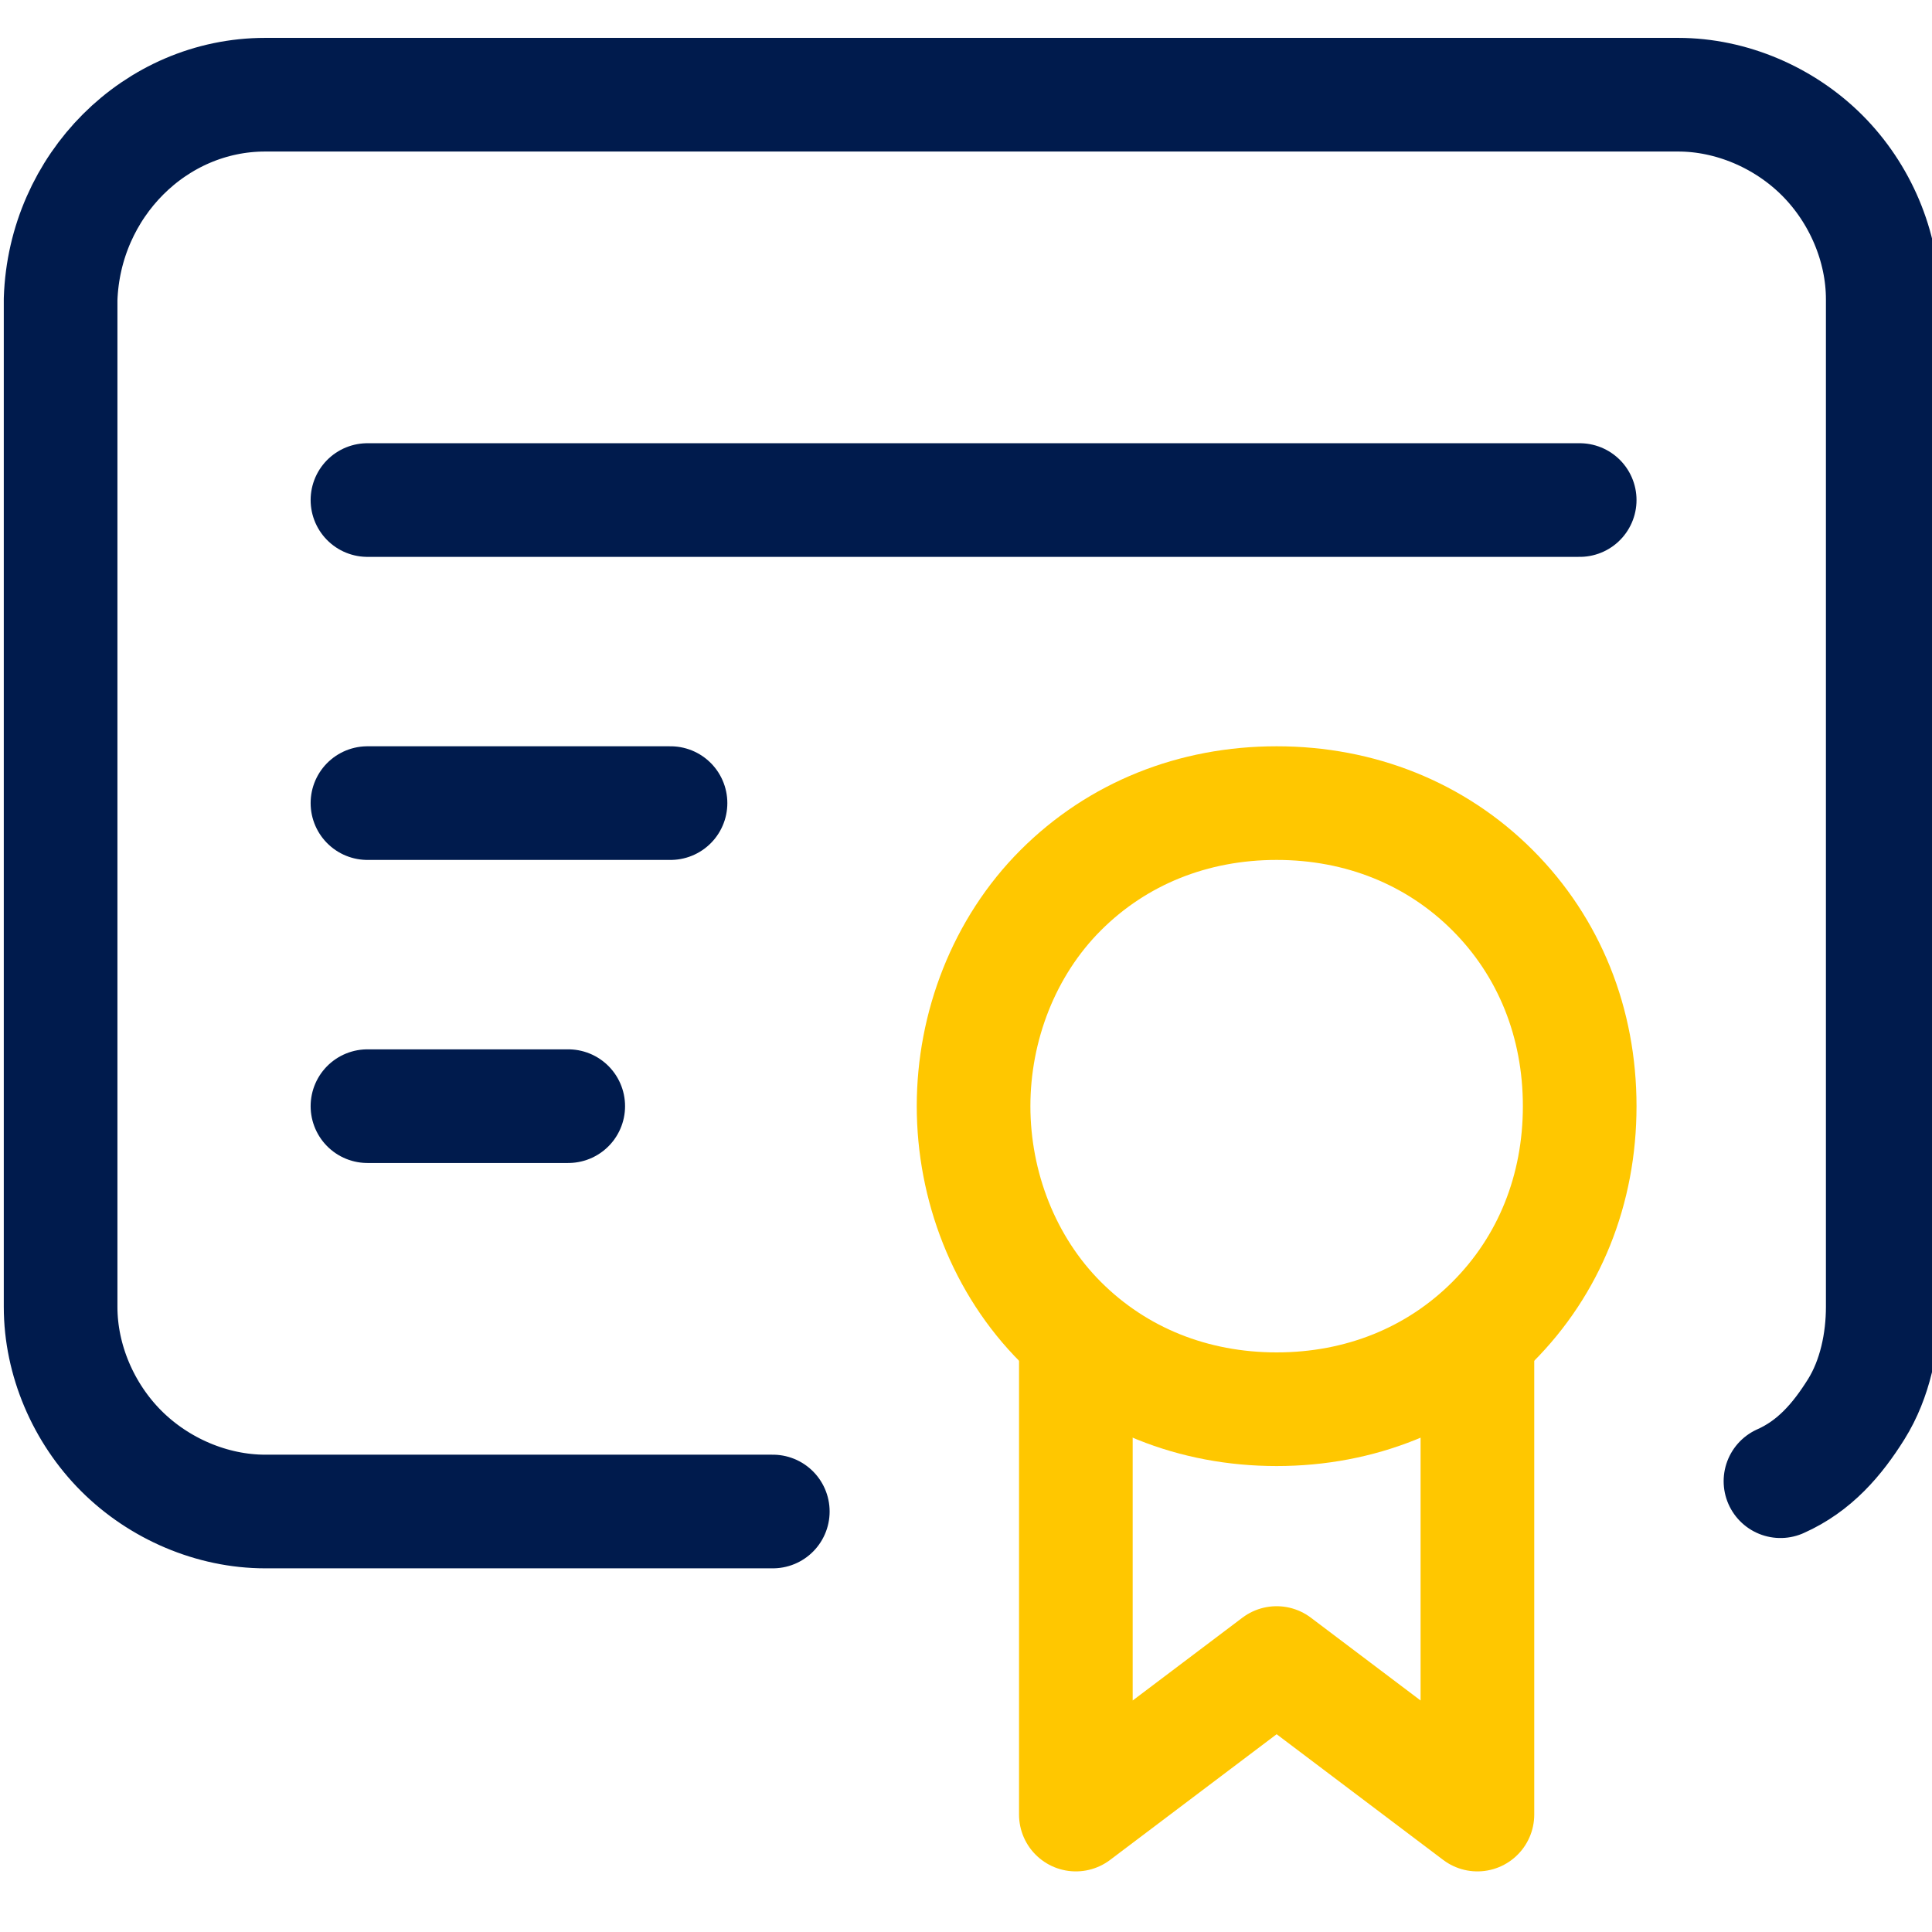
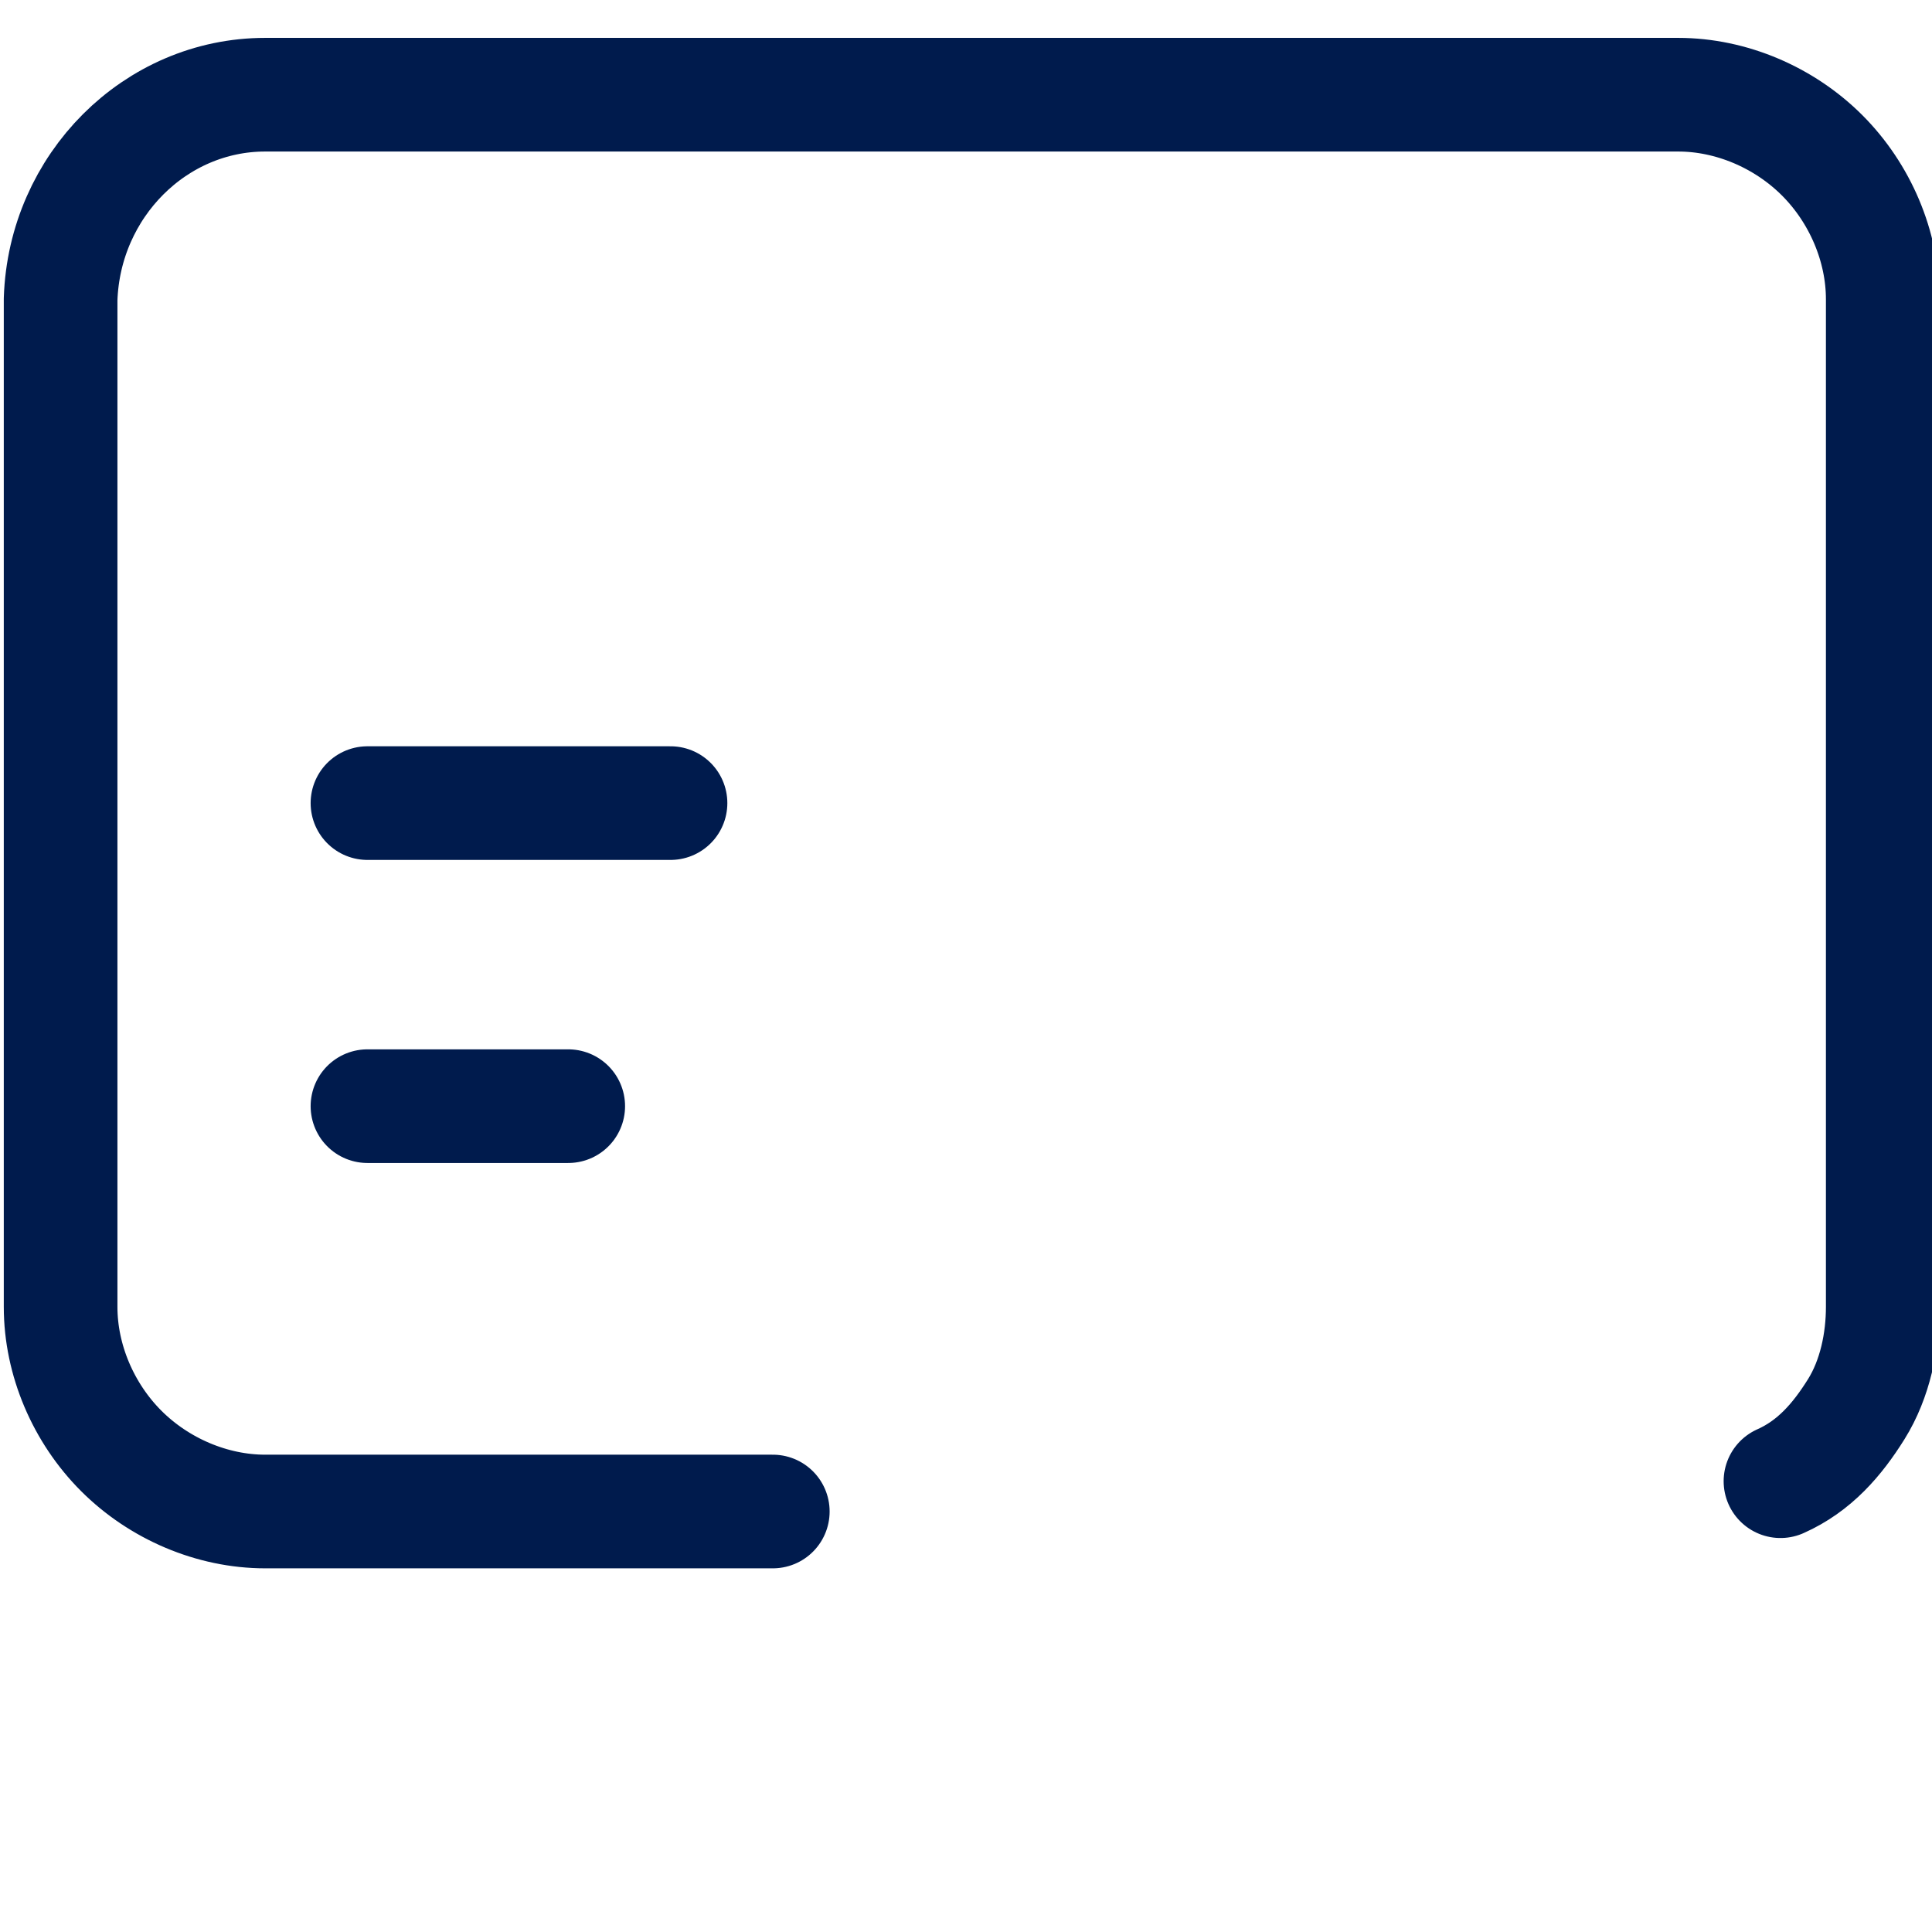
<svg xmlns="http://www.w3.org/2000/svg" xmlns:xlink="http://www.w3.org/1999/xlink" version="1.1" id="Livello_1" x="0px" y="0px" viewBox="0 0 51 51" style="enable-background:new 0 0 51 51;" xml:space="preserve">
  <style type="text/css">
	.st0{clip-path:url(#SVGID_00000092431867063102447630000006744156776588326585_);}
	.st1{fill:none;stroke:#FFC700;stroke-width:3;stroke-linecap:round;stroke-linejoin:round;}
	.st2{fill:none;stroke:#001B4D;stroke-width:3;stroke-linecap:round;stroke-linejoin:round;}
</style>
  <g>
    <g>
      <defs>
        <rect id="SVGID_1_" x="-6.3" y="-10.8" width="64" height="64" />
      </defs>
      <clipPath id="SVGID_00000082361808004201967980000017321130872175995020_">
        <use xlink:href="#SVGID_1_" style="overflow:visible;" />
      </clipPath>
      <g style="clip-path:url(#SVGID_00000082361808004201967980000017321130872175995020_);">
-         <path class="st1" d="M25.7,29.2c0,2.1,0.8,4.2,2.3,5.7s3.5,2.3,5.7,2.3s4.2-0.8,5.7-2.3s2.3-3.5,2.3-5.7s-0.8-4.2-2.3-5.7     s-3.5-2.3-5.7-2.3S29.5,22,28,23.5S25.7,27.1,25.7,29.2z" />
-         <path class="st1" d="M28.4,35.9v12l5.3-4l5.3,4v-12" />
        <path class="st2" d="M20.4,39.9H7c-1.4,0-2.8-0.6-3.8-1.6s-1.6-2.4-1.6-3.8V7.9c0.1-3,2.5-5.4,5.4-5.4h37.3     c1.4,0,2.8,0.6,3.8,1.6s1.6,2.4,1.6,3.8v26.6c0,0.9-0.2,1.9-0.7,2.7s-1.1,1.5-2,1.9" />
-         <path class="st2" d="M9.7,13.2h32" />
        <path class="st2" d="M9.7,21.2h8" />
        <path class="st2" d="M9.7,29.2H15" />
      </g>
    </g>
  </g>
</svg>